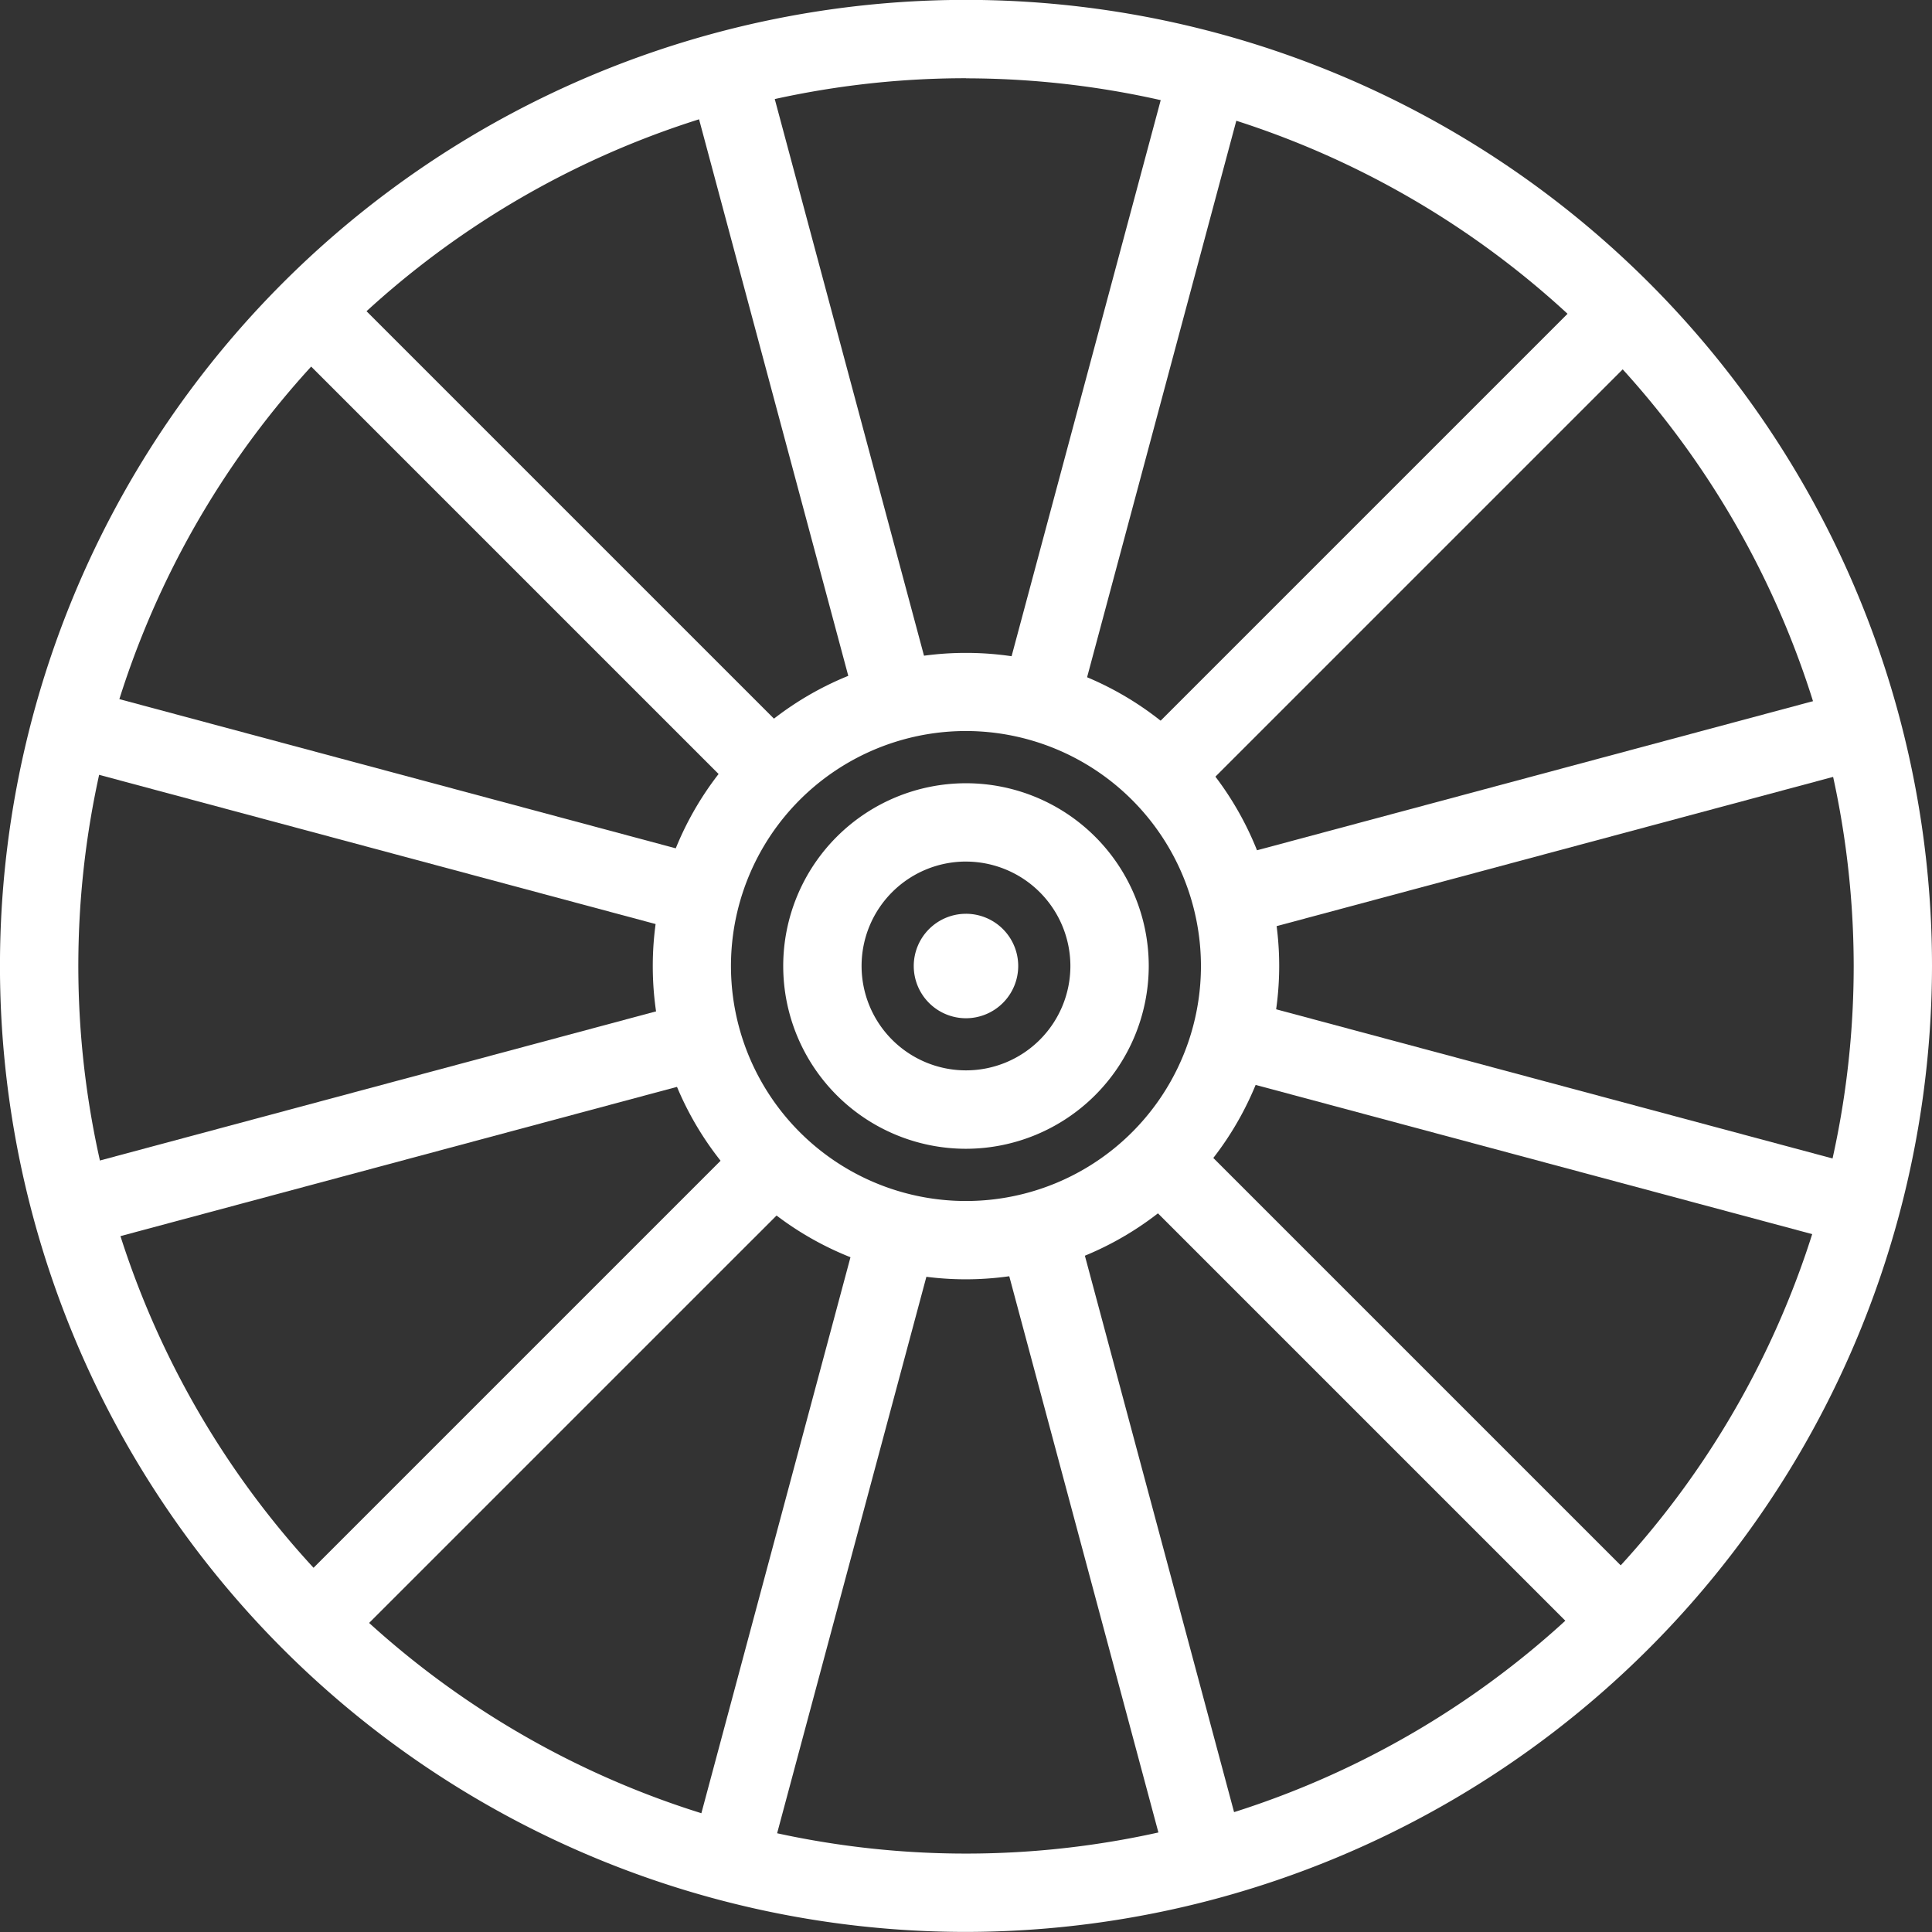
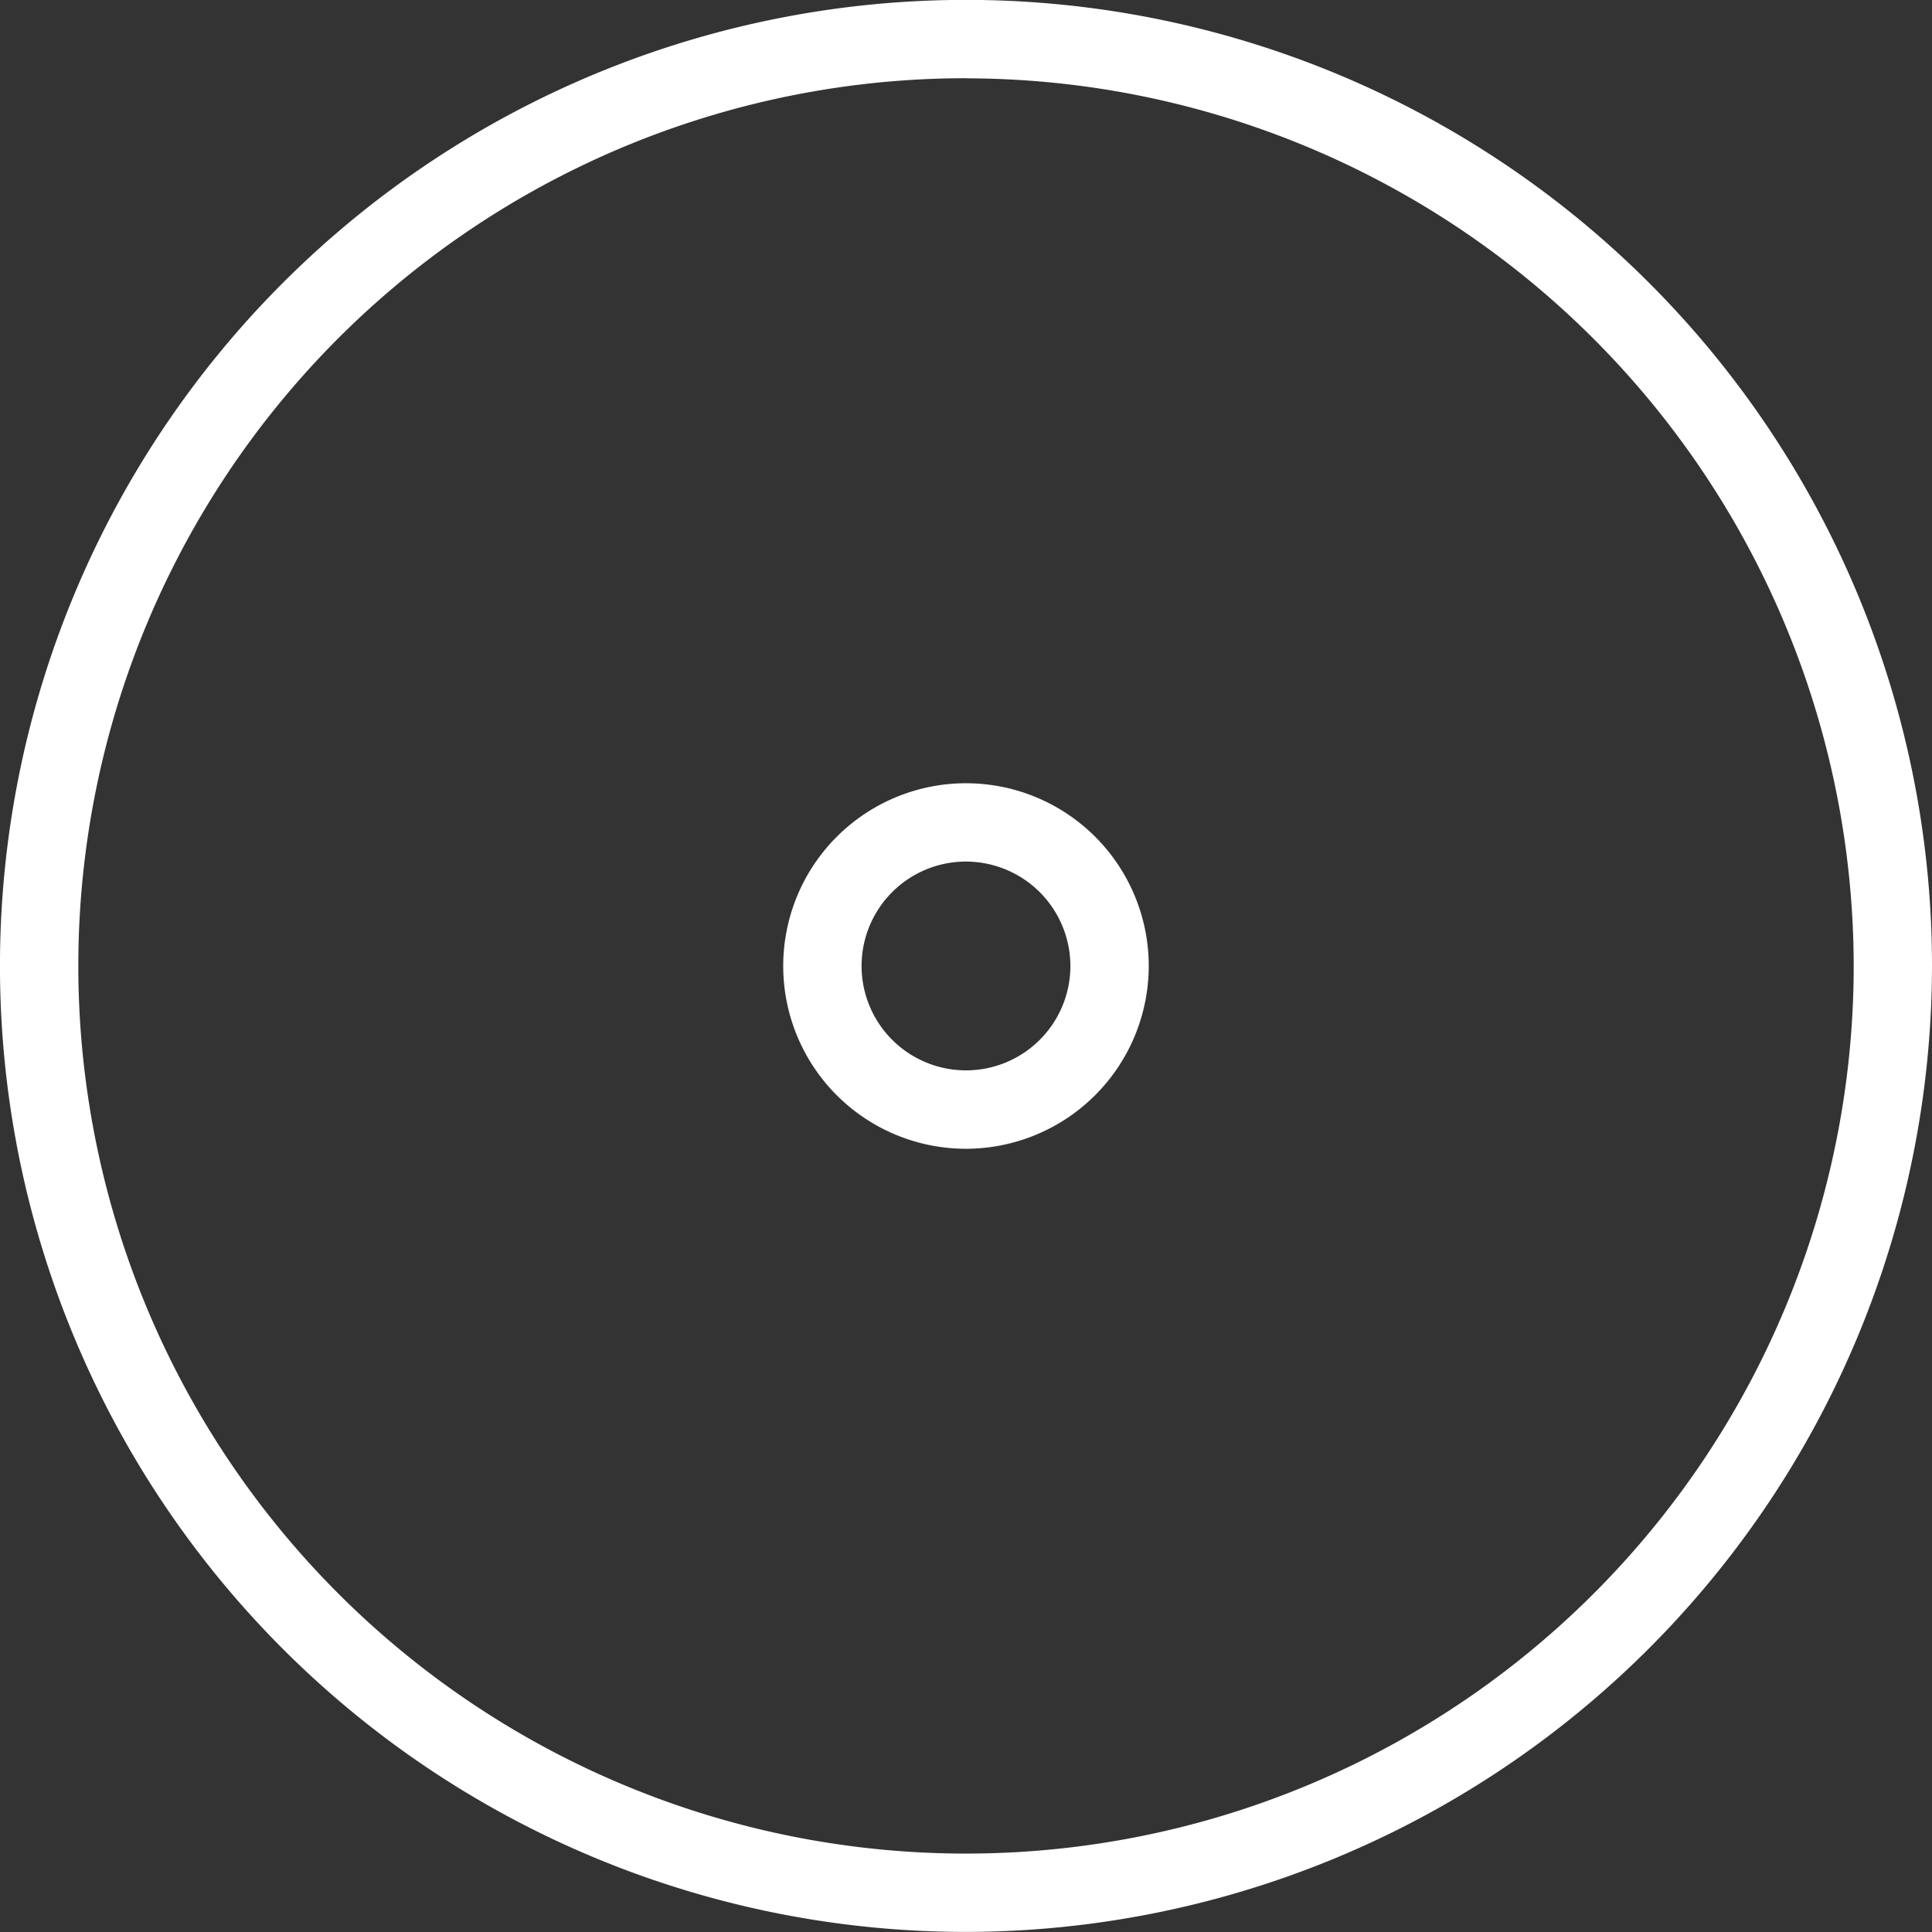
<svg xmlns="http://www.w3.org/2000/svg" width="68.469" height="68.469">
  <rect width="100%" height="100%" fill="#333333" stroke="none" />
  <circle cx="2" cy="2" r="2" transform="translate(32 32)" fill="none" />
-   <path d="M34.235 36.086a1.851 1.851 0 111.85-1.851 1.853 1.853 0 01-1.85 1.851z" fill="#fff" />
  <circle cx="6.5" cy="6.5" r="6.5" transform="translate(28 28)" fill="none" />
  <path d="M34.234 40.712a6.477 6.477 0 116.477-6.478 6.485 6.485 0 01-6.477 6.478zm0-10.179a3.7 3.7 0 103.7 3.7 3.705 3.705 0 00-3.7-3.699z" fill="#fff" />
  <circle cx="11" cy="11" r="11" transform="translate(23 22.999)" fill="none" />
-   <path d="M34.234 45.338a11.1 11.1 0 1111.1-11.1 11.116 11.116 0 01-11.1 11.1zm0-19.431a8.328 8.328 0 108.327 8.327 8.337 8.337 0 00-8.327-8.327z" fill="#fff" />
-   <circle cx="34" cy="34" r="34" fill="none" />
  <path d="M34.235 68.466a34.235 34.235 0 1134.234-34.235 34.274 34.274 0 01-34.234 34.235zm0-65.694a31.459 31.459 0 1031.459 31.459A31.494 31.494 0 0034.235 2.776z" fill="#fff" />
-   <path fill="#fff" d="M24.173 1.985l2.682-.72 6.08 22.677-2.682.72zm11.453 42.716l2.682-.72 6.08 22.676-2.682.72zM1.265 26.857l.72-2.682 22.674 6.08-.719 2.682zM43.981 38.31l.72-2.682 22.674 6.079-.719 2.682zM9.419 11.383l1.962-1.962 16.596 16.596-1.962 1.962zM40.687 42.65l1.962-1.962 16.599 16.598-1.962 1.963zm-5.019-18.715L41.749 1.26l2.682.72-6.08 22.674zM24.215 66.651l6.081-22.676 2.683.72-6.082 22.675zm19.766-36.366l22.675-6.081.719 2.682L44.7 32.967zM1.265 41.738l22.675-6.081.719 2.682L1.984 44.42zm39.406-15.736L57.27 9.403l1.962 1.963-16.599 16.598zM9.403 57.27l16.599-16.599 1.962 1.963-16.599 16.598z" />
</svg>